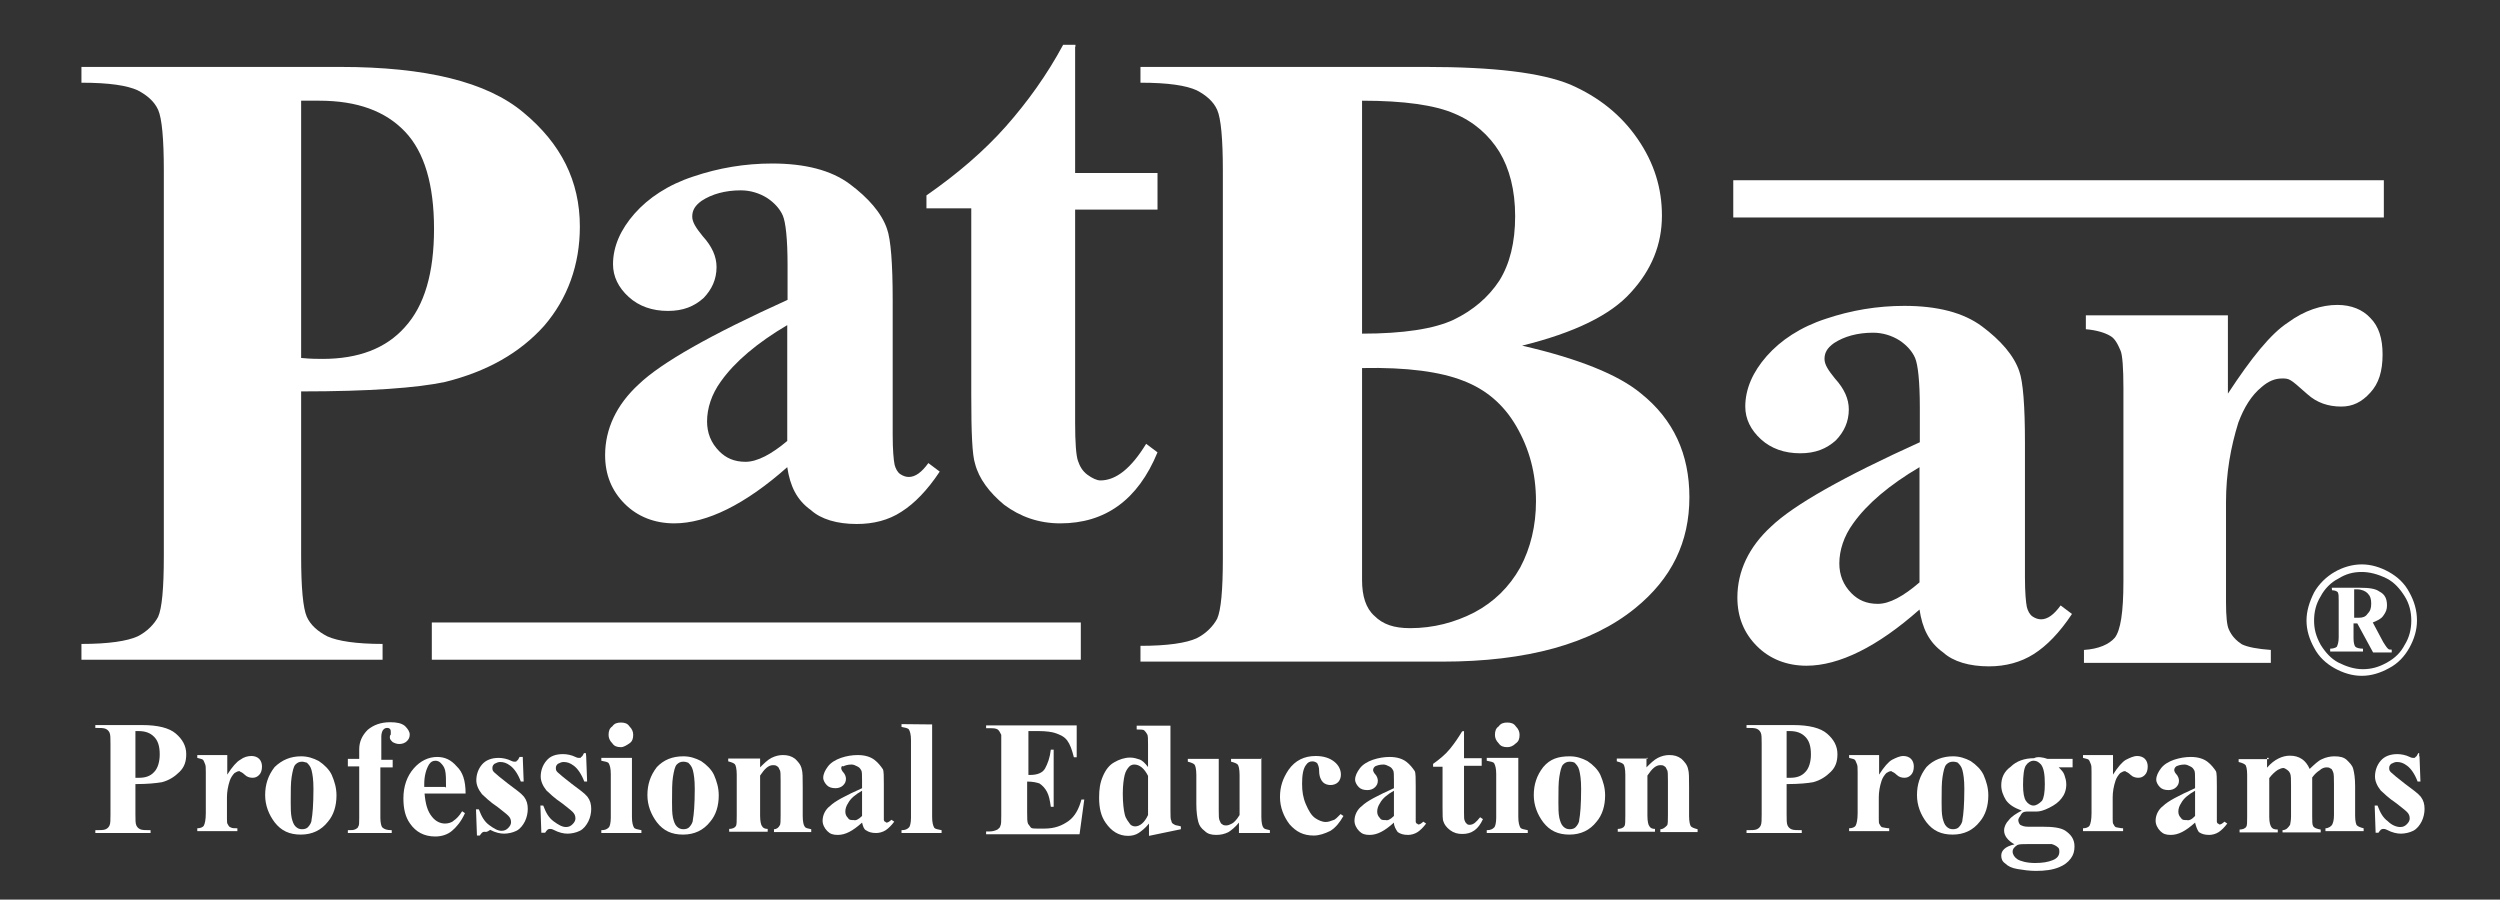
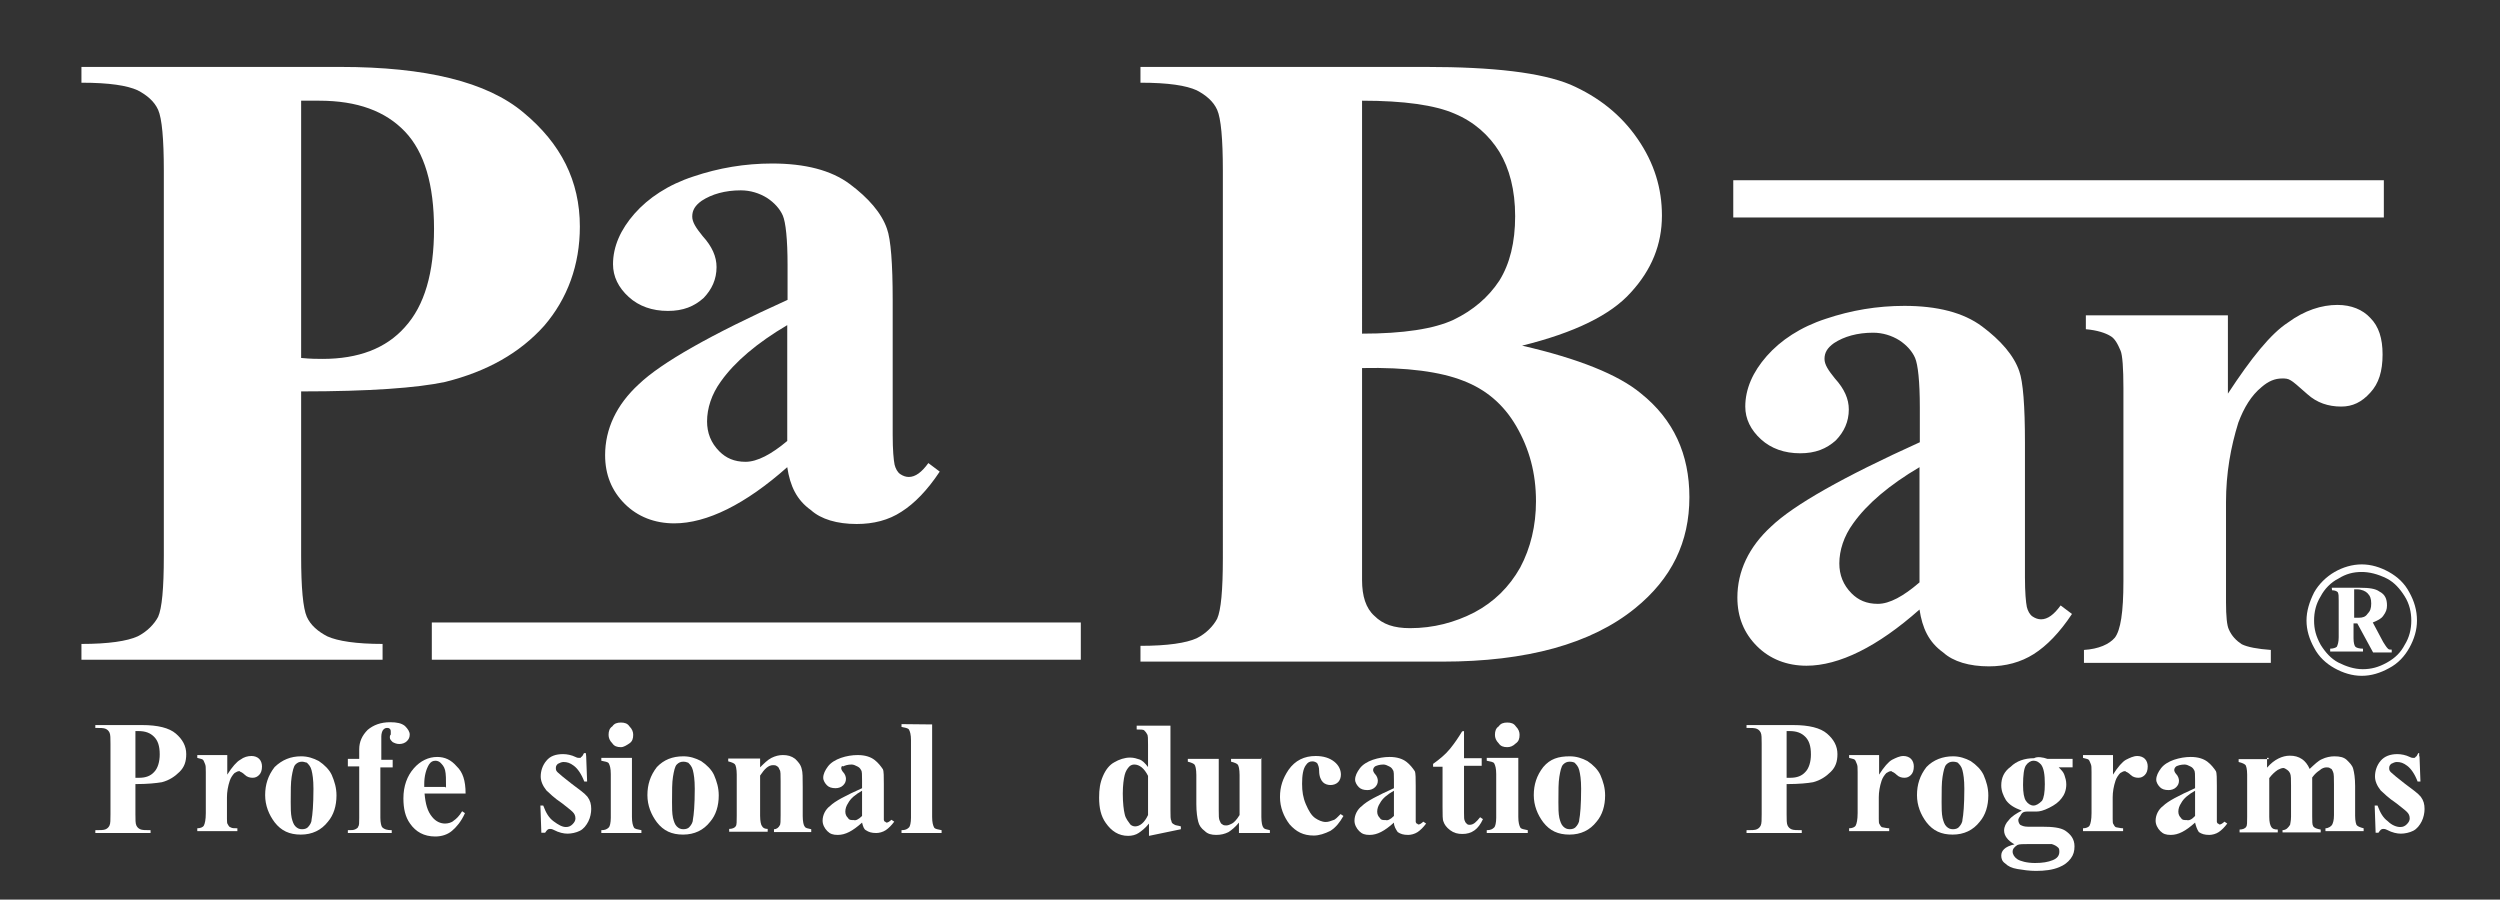
<svg xmlns="http://www.w3.org/2000/svg" version="1.1" id="Layer_1" x="0px" y="0px" viewBox="0 163 792 285" enable-background="new 0 163 792 285" xml:space="preserve">
  <rect x="0" y="163" width="792" height="285" fill="#333333" stroke="none" />
  <g>
    <g>
      <path fill="#FFFFFF" d="M95.4,287v52.1c0,10.1,0.6,16.6,1.8,19.3c1.2,2.7,3.6,4.7,6.5,6.2c3.3,1.5,9.2,2.4,17.5,2.4v5H25.8v-5    c8.6,0,14.5-0.9,17.8-2.4c3-1.5,5.3-3.9,6.5-6.2c1.2-2.7,1.8-8.9,1.8-19.3v-122c0-10.1-0.6-16.6-1.8-19.3s-3.6-4.7-6.5-6.2    c-3.3-1.5-8.9-2.4-17.8-2.4v-5h82c27,0,46.5,4.7,58.1,14.5c11.8,9.8,17.8,21.6,17.8,36.1c0,12.1-3.9,22.8-11.3,31.4    c-7.7,8.6-18.1,14.5-31.4,17.8C132.1,285.9,117,287,95.4,287z M95.4,194.9v81.5c3,0.3,5.3,0.3,6.8,0.3c11.3,0,20.1-3.3,26.1-10.1    c6.2-6.8,9.2-17.2,9.2-31.1s-3-24.3-9.2-30.8s-15.1-9.8-27.2-9.8C101,194.9,95.4,194.9,95.4,194.9z" />
    </g>
    <path fill="#FFFFFF" d="M249.4,311c-13.3,11.8-25.5,17.8-35.8,17.8c-6.2,0-11.6-2.1-15.7-6.2c-4.1-4.1-6.2-9.2-6.2-15.4   c0-8.3,3.6-16,10.7-22.5c7.1-6.8,22.8-15.7,47.1-26.7v-11c0-8.3-0.6-13.6-1.5-15.7c-0.9-2.1-2.7-4.1-5-5.6   c-2.4-1.5-5.3-2.4-8.3-2.4c-5,0-9.2,1.2-12.4,3.3c-2.1,1.5-3,3-3,5c0,1.8,1.2,3.6,3.3,6.2c3,3.3,4.4,6.5,4.4,9.8   c0,3.9-1.5,7.1-4.1,9.8c-3,2.7-6.5,4.1-11.3,4.1c-5,0-9.2-1.5-12.4-4.4c-3.3-3-5-6.5-5-10.4c0-5.6,2.4-11,6.8-16   c4.4-5,10.7-9.2,18.7-11.8c8-2.7,16.3-4.1,24.9-4.1c10.4,0,18.7,2.1,24.6,6.5s10.1,9.2,11.8,14.2c1.2,3.3,1.8,11,1.8,22.5v42.7   c0,5,0.3,8,0.6,9.5c0.3,1.2,0.9,2.4,1.8,3s1.8,0.9,2.7,0.9c2.1,0,4.1-1.5,6.2-4.4l3.6,2.7c-3.9,5.9-8,10.1-12.1,12.7   c-4.1,2.7-8.9,3.9-14.2,3.9c-6.2,0-11.3-1.5-14.5-4.4C252.4,321.4,250.3,317,249.4,311z M249.4,302.7V266   c-9.5,5.6-16.6,11.6-21,17.8c-3,4.1-4.4,8.6-4.4,12.7c0,3.6,1.2,6.8,3.9,9.5c2.1,2.1,4.7,3.3,8.3,3.3   C239.9,309.3,244.4,306.9,249.4,302.7z" />
-     <path fill="#FFFFFF" d="M340.6,177.8v40h26.1v11.6h-26.1v67.5c0,6.2,0.3,10.4,0.9,12.1c0.6,1.8,1.5,3.3,3,4.4s3,1.8,4.1,1.8   c5,0,9.8-3.9,14.5-11.6l3.6,2.7c-6.2,15.1-16.6,22.5-30.8,22.5c-6.8,0-12.7-2.1-17.8-5.9c-4.7-3.9-8-8.3-9.2-13   c-0.9-2.7-1.2-9.8-1.2-21.6V229h-14.2v-4.1c9.8-6.8,18.4-14.2,25.2-21.9s13-16.3,18.1-25.8h3.9v0.6H340.6z" />
    <path fill="#FFFFFF" d="M482.2,272.5c17.8,4.1,30.5,9.2,37.6,15.1c10.4,8.3,15.4,19.3,15.4,32.9c0,14.2-5.6,25.8-17.2,35.2   c-13.9,11.3-34.4,16.9-61,16.9h-95.7v-5c8.6,0,14.5-0.9,17.8-2.4c3-1.5,5.3-3.9,6.5-6.2c1.2-2.7,1.8-8.9,1.8-19.3V217.1   c0-10.1-0.6-16.6-1.8-19.3c-1.2-2.7-3.6-4.7-6.5-6.2c-3.3-1.5-8.9-2.4-17.8-2.4v-5h90.3c21.6,0,36.7,1.8,45.9,5.6   c8.9,3.9,16,9.5,21.3,17.2s7.7,15.7,7.7,24.3c0,9.2-3.3,17.2-9.8,24.3C510.3,262.8,498.8,268.4,482.2,272.5z M431.5,279.6V340v6.8   c0,5,1.2,8.9,3.9,11.3c2.7,2.7,6.2,3.9,11.3,3.9c7.4,0,14.2-1.8,20.4-5c6.2-3.3,11-8,14.5-14.2c3.3-6.2,5-13.3,5-21   c0-8.9-2.1-16.6-6.2-23.7s-9.8-11.8-16.9-14.5C456.4,280.8,445.8,279.3,431.5,279.6z M431.5,268.7c13,0,22.8-1.5,29-4.4   c6.2-3,11-7.1,14.5-12.4c3.3-5.3,5-12.1,5-20.4c0-8.3-1.8-15.1-5-20.4c-3.3-5.3-8-9.5-14.2-12.1c-6.2-2.7-16-4.1-29.3-4.1V268.7z" />
    <path fill="#FFFFFF" d="M608.1,356.1c-13.3,11.8-25.5,17.8-35.8,17.8c-6.2,0-11.6-2.1-15.7-6.2s-6.2-9.2-6.2-15.4   c0-8.3,3.6-16,10.7-22.5c7.1-6.8,22.8-15.7,47.1-26.7v-11c0-8.3-0.6-13.6-1.5-15.7s-2.7-4.1-5-5.6c-2.4-1.5-5.3-2.4-8.3-2.4   c-5,0-9.2,1.2-12.4,3.3c-2.1,1.5-3,3-3,5c0,1.8,1.2,3.6,3.3,6.2c3,3.3,4.4,6.5,4.4,9.8c0,3.9-1.5,7.1-4.1,9.8   c-3,2.7-6.5,4.1-11.3,4.1c-5,0-9.2-1.5-12.4-4.4c-3.3-3-5-6.5-5-10.4c0-5.6,2.4-11,6.8-16c4.4-5,10.7-9.2,18.7-11.8   c8-2.7,16.3-4.1,24.9-4.1c10.4,0,18.7,2.1,24.6,6.5s10.1,9.2,11.8,14.2c1.2,3.3,1.8,11,1.8,22.5v42.7c0,5,0.3,8,0.6,9.5   c0.3,1.2,0.9,2.4,1.8,3c0.9,0.6,1.8,0.9,2.7,0.9c2.1,0,4.1-1.5,6.2-4.4l3.6,2.7c-3.9,5.9-8,10.1-12.1,12.7s-8.9,3.9-14.2,3.9   c-6.2,0-11.3-1.5-14.5-4.4C611,366.4,609,362,608.1,356.1z M608.1,347.5V311c-9.5,5.6-16.6,11.6-21,17.8c-3,4.1-4.4,8.6-4.4,12.7   c0,3.6,1.2,6.8,3.9,9.5c2.1,2.1,4.7,3.3,8.3,3.3C598.6,354.3,603,351.9,608.1,347.5z" />
    <path fill="#FFFFFF" d="M705.8,262.8v24.9c7.4-11.3,13.6-19,19-22.5c5.3-3.9,10.7-5.6,15.7-5.6c4.4,0,8,1.5,10.4,4.1   c2.7,2.7,3.9,6.5,3.9,11.6c0,5.3-1.2,9.2-3.9,12.1c-2.7,3-5.6,4.4-9.2,4.4c-4.1,0-7.7-1.2-10.7-3.9c-3-2.7-4.7-4.1-5.3-4.4   c-0.9-0.6-1.8-0.6-2.7-0.6c-2.4,0-4.4,0.9-6.5,2.7c-3.3,2.7-5.6,6.5-7.4,11.3c-2.4,7.7-3.9,16-3.9,25.2v25.2v6.5   c0,4.4,0.3,7.4,0.9,8.6c0.9,2.1,2.4,3.6,4.1,4.7c1.8,0.9,5,1.5,9.2,1.8v4.1h-59.2v-4.1c4.7-0.3,8-1.8,9.8-3.9   c1.8-2.4,2.7-8,2.7-17.8v-61.3c0-6.2-0.3-10.4-0.9-11.8c-0.9-2.1-1.8-3.9-3.3-4.7c-1.5-0.9-4.1-1.8-7.7-2.1v-4.4h45V262.8z" />
    <rect x="136.8" y="360.2" fill="#FFFFFF" width="205.6" height="11.8" />
    <rect x="549.1" y="220.1" fill="#FFFFFF" width="206.1" height="11.8" />
    <path fill="#FFFFFF" d="M42.9,411.4v9.5c0,1.8,0,3,0.3,3.6s0.6,0.9,1.2,1.2c0.6,0.3,1.8,0.3,3.3,0.3v0.9H30.2V426   c1.5,0,2.7,0,3.3-0.3s0.9-0.6,1.2-1.2s0.3-1.8,0.3-3.6v-22.2c0-1.8,0-3-0.3-3.6s-0.6-0.9-1.2-1.2c-0.6-0.3-1.8-0.3-3.3-0.3v-0.9H45   c5,0,8.6,0.9,10.7,2.7c2.1,1.8,3.3,3.9,3.3,6.5c0,2.4-0.6,4.1-2.1,5.6s-3.3,2.7-5.6,3.3C49.5,411.1,46.8,411.4,42.9,411.4z    M42.9,394.6v14.8c0.6,0,0.9,0,1.2,0c2.1,0,3.6-0.6,4.7-1.8c1.2-1.2,1.8-3.3,1.8-5.6c0-2.7-0.6-4.4-1.8-5.6s-2.7-1.8-5-1.8H42.9z" />
    <path fill="#FFFFFF" d="M72,403.1v5.3c1.5-2.4,3-4.1,4.1-4.7c1.2-0.9,2.4-1.2,3.6-1.2c0.9,0,1.8,0.3,2.4,0.9s0.9,1.5,0.9,2.4   c0,1.2-0.3,2.1-0.9,2.7s-1.2,0.9-2.1,0.9s-1.8-0.3-2.4-0.9s-1.2-0.9-1.2-0.9c-0.3,0-0.3-0.3-0.6-0.3c-0.6,0-0.9,0.3-1.5,0.6   c-0.6,0.6-1.2,1.5-1.5,2.4c-0.6,1.8-0.9,3.6-0.9,5.3v5.3v1.5c0,0.9,0,1.5,0.3,1.8c0.3,0.6,0.6,0.9,0.9,0.9c0.3,0.3,1.2,0.3,2.1,0.3   v0.9H62.5v-0.9c0.9,0,1.8-0.3,2.1-0.9c0.3-0.6,0.6-1.8,0.6-3.9v-13c0-1.5,0-2.1-0.3-2.7s-0.3-0.9-0.6-1.2c-0.3-0.3-0.9-0.3-1.8-0.6   v-0.9H72V403.1z" />
    <path fill="#FFFFFF" d="M95.4,402.6c2.1,0,3.9,0.6,5.6,1.5c1.8,1.2,3.3,2.7,4.1,4.4c0.9,2.1,1.5,4.1,1.5,6.5c0,3.3-0.9,6.2-2.7,8.3   c-2.1,2.7-5,4.1-8.6,4.1s-6.2-1.2-8.3-3.9c-1.8-2.4-3-5.3-3-8.6s0.9-6.2,3-8.9C89.4,403.7,92.1,402.6,95.4,402.6z M95.7,404.3   c-0.9,0-1.5,0.3-2.1,0.9s-0.9,2.1-1.2,3.9c-0.3,1.8-0.3,4.4-0.3,8c0,1.8,0,3.6,0.3,5c0.3,1.2,0.6,2.1,1.2,2.7s1.2,0.9,2.1,0.9   s1.5-0.3,1.8-0.6c0.6-0.6,1.2-1.5,1.2-2.4c0.3-1.5,0.6-4.7,0.6-9.8c0-3-0.3-4.7-0.6-5.9c-0.3-1.2-0.9-1.8-1.5-2.4   C96.9,404.6,96.3,404.3,95.7,404.3z" />
    <path fill="#FFFFFF" d="M120.5,405.8v16.3c0,1.5,0.3,2.7,0.6,3c0.6,0.6,1.5,0.9,3,0.9v0.9h-13.9V426c1.2,0,1.8,0,2.4-0.3   s0.9-0.6,0.9-0.9c0.3-0.3,0.3-1.2,0.3-2.7v-16.3h-3.6v-2.4h3.6v-1.8v-1.2c0-2.4,0.9-4.4,2.7-6.2c1.8-1.5,4.1-2.4,7.1-2.4   c2.1,0,3.6,0.3,4.7,1.2c0.9,0.9,1.5,1.8,1.5,2.7c0,0.9-0.3,1.5-0.9,2.1c-0.6,0.6-1.5,0.9-2.4,0.9s-1.5-0.3-2.1-0.6   c-0.6-0.6-0.9-0.9-0.9-1.5c0-0.3,0-0.6,0.3-0.9c0-0.3,0-0.6,0-0.9s0-0.6-0.3-0.9s-0.6-0.3-0.9-0.3c-0.6,0-0.9,0.3-1.2,0.6   c-0.3,0.3-0.6,1.2-0.6,2.1v4.4v3h3.6v2.4h-3.9C120.5,406.1,120.5,405.8,120.5,405.8z" />
    <path fill="#FFFFFF" d="M147.5,414.4h-13c0.3,3.3,0.9,5.6,2.4,7.4c1.2,1.5,2.7,2.1,4.1,2.1c0.9,0,2.1-0.3,2.7-0.9   c0.9-0.6,1.8-1.5,2.7-3l0.9,0.6c-1.2,2.7-2.7,4.4-4.1,5.6s-3.3,1.8-5.3,1.8c-3.6,0-6.2-1.5-8-4.1c-1.5-2.1-2.1-4.7-2.1-8   c0-3.9,1.2-7.1,3.3-9.5c2.1-2.4,4.7-3.6,7.4-3.6c2.4,0,4.4,0.9,6.2,3C146.6,407.6,147.5,410.3,147.5,414.4z M141.3,412.6   c0-2.7,0-4.4-0.3-5.6s-0.9-1.8-1.5-2.4c-0.3-0.3-0.9-0.6-1.5-0.6c-0.9,0-1.5,0.3-2.1,1.2c-0.9,1.5-1.5,3.6-1.5,6.2v0.9h6.8v0.3   H141.3z" />
-     <path fill="#FFFFFF" d="M165.6,402.6l0.3,8H165c-0.9-2.4-2.1-4.1-3.3-5s-2.1-1.2-3.3-1.2c-0.6,0-1.2,0.3-1.8,0.6   c-0.6,0.6-0.6,0.9-0.6,1.5s0.3,0.9,0.6,1.2c0.6,0.6,2.1,1.8,4.4,3.6c2.4,1.8,4.1,3,5,4.1c0.9,1.2,1.2,2.4,1.2,3.9   c0,1.2-0.3,2.7-0.9,3.9c-0.6,1.2-1.5,2.4-2.7,3s-2.7,0.9-3.9,0.9s-2.7-0.3-4.4-1.2c-1.2,0.9-1.5,0.6-1.8,0.6   c-0.6,0-0.9,0.3-1.5,1.2h-0.9l-0.3-8.3h0.9c0.9,2.4,1.8,3.9,3.3,5s2.7,1.8,3.9,1.8c0.9,0,1.5-0.3,2.1-0.9s0.9-1.2,0.9-1.8   c0-0.9-0.3-1.5-0.9-2.1c-0.6-0.6-1.8-1.5-3.3-2.7c-2.7-1.8-4.1-3.3-5-4.1c-1.2-1.5-1.8-3-1.8-4.4c0-1.8,0.6-3.6,1.8-5   s3-2.1,5.3-2.1c1.2,0,2.7,0.3,3.9,0.9c0.6,0.3,0.9,0.3,1.2,0.3s0.6,0,0.6-0.3c0.3,0,0.6-0.6,0.9-1.2h1V402.6z" />
    <path fill="#FFFFFF" d="M185.7,402.6l0.3,8h-0.9c-0.9-2.4-2.1-4.1-3.3-5s-2.1-1.2-3.3-1.2c-0.6,0-1.2,0.3-1.8,0.6   c-0.6,0.6-0.6,0.9-0.6,1.5s0.3,0.9,0.6,1.2c0.6,0.6,2.1,1.8,4.4,3.6c2.4,1.8,4.1,3,5,4.1c0.9,1.2,1.2,2.4,1.2,3.9   c0,1.2-0.3,2.7-0.9,3.9c-0.6,1.2-1.5,2.4-2.7,3s-2.7,0.9-3.9,0.9s-2.7-0.3-4.4-1.2c-0.6-0.3-0.9-0.3-1.2-0.3   c-0.6,0-0.9,0.3-1.5,1.2h-1.2l-0.3-8.6h0.9c0.9,2.4,1.8,3.9,3.3,5s2.7,1.8,3.9,1.8c0.9,0,1.5-0.3,2.1-0.9s0.9-1.2,0.9-1.8   c0-0.9-0.3-1.5-0.9-2.1c-0.6-0.6-1.8-1.5-3.3-2.7c-2.7-1.8-4.1-3.3-5-4.1c-1.2-1.5-1.8-3-1.8-4.4c0-1.8,0.6-3.6,1.8-5   c1.2-1.5,3-2.1,5.3-2.1c1.2,0,2.7,0.3,3.9,0.9c0.6,0.3,0.9,0.3,1.2,0.3s0.6,0,0.6-0.3c0.3,0,0.6-0.6,0.9-1.2h0.6L185.7,402.6   L185.7,402.6z" />
    <path fill="#FFFFFF" d="M200.2,403.1v18.7c0,1.8,0.3,2.7,0.6,3.3c0.3,0.6,1.2,0.6,2.4,0.9v0.9h-12.7V426c1.2,0,1.8-0.3,2.4-0.9   c0.3-0.3,0.6-1.5,0.6-3v-13.9c0-1.8-0.3-2.7-0.6-3.3c-0.3-0.6-1.2-0.6-2.4-0.9v-0.9L200.2,403.1L200.2,403.1z M196.7,391.9   c1.2,0,2.1,0.3,2.7,1.2c0.9,0.9,1.2,1.8,1.2,2.7c0,1.2-0.3,2.1-1.2,2.7s-1.8,1.2-2.7,1.2c-1.2,0-2.1-0.3-2.7-1.2   c-0.9-0.9-1.2-1.8-1.2-2.7c0-1.2,0.3-2.1,1.2-2.7C194.6,392.2,195.5,391.9,196.7,391.9z" />
    <path fill="#FFFFFF" d="M216.5,402.6c2.1,0,3.9,0.6,5.6,1.5c1.8,1.2,3.3,2.7,4.1,4.4c0.9,2.1,1.5,4.1,1.5,6.5   c0,3.3-0.9,6.2-2.7,8.3c-2.1,2.7-5,4.1-8.6,4.1s-6.2-1.2-8.3-3.9c-1.8-2.4-3-5.3-3-8.6s0.9-6.2,3-8.9   C210.3,403.7,213,402.6,216.5,402.6z M216.5,404.3c-0.9,0-1.5,0.3-2.1,0.9s-0.9,2.1-1.2,3.9s-0.3,4.4-0.3,8c0,1.8,0,3.6,0.3,5   c0.3,1.2,0.6,2.1,1.2,2.7c0.6,0.6,1.2,0.9,2.1,0.9c0.9,0,1.5-0.3,1.8-0.6c0.6-0.6,1.2-1.5,1.2-2.4c0.3-1.5,0.6-4.7,0.6-9.8   c0-3-0.3-4.7-0.6-5.9c-0.3-1.2-0.9-1.8-1.5-2.4C217.7,404.6,217.4,404.3,216.5,404.3z" />
    <path fill="#FFFFFF" d="M240.8,403.1v3c1.2-1.2,2.4-2.4,3.6-3c1.2-0.6,2.4-0.9,3.6-0.9c1.5,0,2.7,0.3,3.9,1.2   c0.9,0.9,1.8,1.8,2.1,3.3c0.3,0.9,0.3,2.7,0.3,5.6v9.2c0,1.8,0.3,3,0.6,3.3c0.3,0.6,0.9,0.6,2.1,0.9v0.9h-11.8v-0.9   c0.9,0,1.5-0.6,1.8-1.2c0.3-0.3,0.3-1.5,0.3-3.3v-10.7c0-2.1,0-3.3-0.3-3.6c-0.3-0.6-0.3-0.9-0.9-1.2c-0.3-0.3-0.9-0.3-1.2-0.3   c-1.5,0-2.7,1.2-4.1,3.3v12.7c0,1.8,0.3,3,0.6,3.3c0.3,0.6,0.9,0.9,1.8,0.9v0.9H231v-0.9c0.9,0,1.8-0.3,2.1-0.9   c0.3-0.3,0.3-1.5,0.3-3.3v-13c0-1.8-0.3-3-0.6-3.3s-0.9-0.6-2.1-0.9v-0.9h10.1V403.1z" />
    <path fill="#FFFFFF" d="M273.1,423.6c-3,2.7-5.3,3.9-7.7,3.9c-1.5,0-2.4-0.3-3.3-1.2c-0.9-0.9-1.5-2.1-1.5-3.3   c0-1.8,0.9-3.6,2.4-4.7c1.5-1.5,5-3.3,10.1-5.6v-2.4c0-1.8,0-3-0.3-3.3c-0.3-0.6-0.6-0.9-1.2-1.2c-0.6-0.3-1.2-0.6-1.8-0.6   c-1.2,0-2.1,0.3-2.7,0.6c-0.3-0.3-0.6,0-0.6,0.6c0,0.3,0.3,0.9,0.6,1.2c0.6,0.6,0.9,1.5,0.9,2.1c0,0.9-0.3,1.5-0.9,2.1   s-1.5,0.9-2.4,0.9c-1.2,0-2.1-0.3-2.7-0.9s-1.2-1.5-1.2-2.4c0-1.2,0.6-2.4,1.5-3.6s2.4-2.1,4.1-2.7s3.6-0.9,5.3-0.9   c2.4,0,4.1,0.6,5.3,1.5c1.2,0.9,2.1,2.1,2.7,3c0.3,0.6,0.3,2.4,0.3,4.7v9.2c0,1.2,0,1.8,0,2.1c0,0.3,0.3,0.6,0.3,0.6   c0.3,0,0.3,0.3,0.6,0.3s0.9-0.3,1.5-0.9l0.9,0.6c-0.9,1.2-1.8,2.1-2.7,2.7c-0.9,0.6-2.1,0.9-3,0.9c-1.5,0-2.4-0.3-3.3-0.9   C273.7,425.7,273.4,424.8,273.1,423.6z M273.1,421.5v-8c-2.1,1.2-3.6,2.4-4.4,3.9c-0.6,0.9-0.9,1.8-0.9,2.7c0,0.9,0.3,1.5,0.9,2.1   c0.3,0.6,0.9,0.6,1.8,0.6C271,423,271.9,422.7,273.1,421.5z" />
    <path fill="#FFFFFF" d="M295.3,392.5v29.3c0,1.8,0.3,2.7,0.6,3.3c0.3,0.6,1.2,0.6,2.4,0.9v0.9h-12.7V426c1.2,0,1.8-0.3,2.4-0.9   c0.3-0.3,0.6-1.5,0.6-3v-24.6c0-1.8-0.3-2.7-0.6-3.3c-0.3-0.6-1.2-0.6-2.4-0.9v-0.9L295.3,392.5L295.3,392.5z" />
-     <path fill="#FFFFFF" d="M325.8,394.6v13.9h0.6c2.1,0,3.9-0.6,4.7-2.1s1.5-3.3,1.8-5.9h0.9v18.1h-0.9c-0.3-2.1-0.6-3.6-1.2-4.7   c-0.6-1.2-1.5-2.1-2.4-2.7c-0.9-0.3-2.1-0.6-3.9-0.6v9.8c0,1.8,0,3,0.3,3.6c0.3,0.3,0.6,0.9,0.9,1.2c0.3,0.3,1.2,0.3,2.1,0.3h2.1   c3.3,0,5.6-0.9,7.7-2.4s3.3-3.9,4.1-6.8h0.9l-1.5,11h-29.6v-0.9h1.2c0.9,0,1.8-0.3,2.4-0.6c0.3-0.3,0.9-0.6,0.9-1.2   c0.3-0.3,0.3-1.5,0.3-3.3v-22.5c0-1.5,0-2.4,0-3c-0.3-0.6-0.6-1.2-0.9-1.5c-0.6-0.6-1.5-0.6-2.7-0.6h-1.2v-0.9h28.7v10.1h-0.9   c-0.6-2.4-1.2-4.1-2.1-5.3s-2.1-1.8-3.9-2.4c-0.9-0.3-2.7-0.6-5.3-0.6H325.8L325.8,394.6z" />
    <path fill="#FFFFFF" d="M370.8,392.5v27.2c0,1.8,0,3,0.3,3.3c0,0.6,0.3,0.9,0.9,1.2c0.3,0.3,1.2,0.3,2.1,0.6v0.9l-10.1,2.1v-3.9   c-1.2,1.5-2.4,2.4-3.3,3s-2.1,0.9-3.3,0.9c-3,0-5.3-1.5-7.1-4.1c-1.5-2.1-2.1-4.7-2.1-8c0-2.7,0.3-4.7,1.2-6.8   c0.9-2.1,2.1-3.6,3.6-4.4c1.5-0.9,3.3-1.5,5-1.5c1.2,0,2.1,0.3,3,0.6c0.9,0.3,1.8,1.2,2.7,2.4v-7.1c0-1.8,0-3-0.3-3.3   c-0.3-0.6-0.6-0.9-0.9-1.2s-1.2-0.3-2.4-0.3v-1.2h10.7L370.8,392.5L370.8,392.5z M363.7,408.8c-1.2-2.4-2.7-3.6-4.4-3.6   c-0.6,0-1.2,0.3-1.5,0.6c-0.6,0.6-1.2,1.5-1.5,2.7s-0.6,3.3-0.6,5.9c0,3,0.3,5.3,0.6,6.5c0.3,1.5,1.2,2.4,1.8,3.3   c0.3,0.3,0.9,0.6,1.5,0.6c1.5,0,3-1.2,4.1-3.6V408.8z" />
    <path fill="#FFFFFF" d="M399.6,403.1v18.7c0,1.8,0.3,3,0.6,3.3c0.3,0.6,0.9,0.6,2.1,0.9v0.9h-9.8v-3.3c-1.2,1.5-2.4,2.4-3.3,3   c-1.2,0.6-2.4,0.9-3.9,0.9s-2.7-0.3-3.6-1.2c-1.2-0.9-1.8-1.8-2.1-3c-0.3-1.2-0.6-3-0.6-5.6v-9.2c0-1.8-0.3-3-0.6-3.3   s-0.9-0.6-2.1-0.9v-0.9h9.8v16.3c0,1.8,0,2.7,0.3,3.3c0.3,0.6,0.3,0.9,0.9,1.2c0.3,0.3,0.9,0.3,1.2,0.3c0.6,0,1.2-0.3,1.8-0.6   c0.6-0.3,1.5-1.2,2.4-2.7v-12.7c0-1.8-0.3-3-0.6-3.3c-0.3-0.3-0.9-0.6-2.1-0.9v-0.9h9.5v-0.3H399.6z" />
    <path fill="#FFFFFF" d="M424.7,420.9l0.9,0.6c-1.2,2.1-2.4,3.6-4.1,4.7c-1.8,0.9-3.6,1.5-5.3,1.5c-3.3,0-5.6-1.2-7.7-3.6   c-1.8-2.4-3-5.3-3-8.6c0-3.3,0.9-5.9,2.7-8.6c2.1-3,5-4.4,8.6-4.4c2.4,0,4.4,0.6,5.9,1.8s2.1,2.7,2.1,4.1c0,0.9-0.3,1.8-0.9,2.4   s-1.5,0.9-2.4,0.9s-1.8-0.3-2.4-0.9s-1.2-1.8-1.2-3.6c0-1.2-0.3-1.8-0.6-2.4c-0.3-0.3-0.9-0.6-1.5-0.6c-0.9,0-1.5,0.3-2.1,1.2   c-0.9,1.2-1.2,3.3-1.2,5.9c0,2.4,0.3,4.4,1.2,6.5c0.9,2.1,1.8,3.6,3,4.4c0.9,0.6,2.1,1.2,3.3,1.2c0.9,0,1.5-0.3,2.4-0.6   C423,422.7,423.8,421.8,424.7,420.9z" />
    <path fill="#FFFFFF" d="M441.6,423.6c-3,2.7-5.3,3.9-7.7,3.9c-1.5,0-2.4-0.3-3.3-1.2c-0.9-0.9-1.5-2.1-1.5-3.3   c0-1.8,0.9-3.6,2.4-4.7c1.5-1.5,5-3.3,10.1-5.6v-2.4c0-1.8,0-3-0.3-3.3c-0.3-0.6-0.6-0.9-1.2-1.2c-0.6-0.3-1.2-0.6-1.8-0.6   c-1.2,0-2.1,0.3-2.7,0.6c-0.3,0.3-0.6,0.6-0.6,1.2c0,0.3,0.3,0.9,0.6,1.2c0.6,0.6,0.9,1.5,0.9,2.1c0,0.9-0.3,1.5-0.9,2.1   s-1.5,0.9-2.4,0.9c-1.2,0-2.1-0.3-2.7-0.9s-1.2-1.5-1.2-2.4c0-1.2,0.6-2.4,1.5-3.6s2.4-2.1,4.1-2.7c1.8-0.6,3.6-0.9,5.3-0.9   c2.4,0,4.1,0.6,5.3,1.5c1.2,0.9,2.1,2.1,2.7,3c0.3,0.6,0.3,2.4,0.3,4.7v9.2c0,1.2,0,1.8,0,2.1s0.3,0.6,0.3,0.6   c0.3,0,0.3,0.3,0.6,0.3c0.3,0,0.9-0.3,1.5-0.9l0.9,0.6c-0.9,1.2-1.8,2.1-2.7,2.7c-0.9,0.6-2.1,0.9-3,0.9c-1.5,0-2.4-0.3-3.3-0.9   C442.2,425.7,441.6,424.8,441.6,423.6z M441.6,421.5v-8c-2.1,1.2-3.6,2.4-4.4,3.9c-0.6,0.9-0.9,1.8-0.9,2.7c0,0.9,0.3,1.5,0.9,2.1   c0.3,0.6,0.9,0.6,1.8,0.6C439.5,423,440.4,422.7,441.6,421.5z" />
    <path fill="#FFFFFF" d="M463.8,394.6v8.6h5.6v2.4h-5.6v14.8c0,1.5,0,2.4,0.3,2.7c0,0.3,0.3,0.6,0.6,0.9c0.3,0.3,0.6,0.3,0.9,0.3   c1.2,0,2.1-0.9,3.3-2.4l0.9,0.6c-1.5,3.3-3.6,4.7-6.5,4.7c-1.5,0-2.7-0.3-3.9-1.2c-1.2-0.9-1.8-1.8-2.1-2.7   c-0.3-0.6-0.3-2.1-0.3-4.7v-12.7h-3V405c2.1-1.5,3.9-3,5.3-4.7s2.7-3.6,3.9-5.6L463.8,394.6L463.8,394.6z" />
    <path fill="#FFFFFF" d="M481,403.1v18.7c0,1.8,0.3,2.7,0.6,3.3c0.3,0.6,1.2,0.6,2.4,0.9v0.9h-13V426c1.2,0,1.8-0.3,2.4-0.9   c0.3-0.3,0.6-1.5,0.6-3v-13.9c0-1.8-0.3-2.7-0.6-3.3c-0.3-0.6-1.2-0.6-2.4-0.9v-0.9L481,403.1L481,403.1z M477.5,391.9   c1.2,0,2.1,0.3,2.7,1.2c0.9,0.9,1.2,1.8,1.2,2.7c0,1.2-0.3,2.1-1.2,2.7c-0.9,0.9-1.8,1.2-2.7,1.2c-1.2,0-2.1-0.3-2.7-1.2   c-0.9-0.9-1.2-1.8-1.2-2.7c0-1.2,0.3-2.1,1.2-2.7C475.4,392.2,476.3,391.9,477.5,391.9z" />
    <path fill="#FFFFFF" d="M497.3,402.6c2.1,0,3.9,0.6,5.6,1.5c1.8,1.2,3.3,2.7,4.1,4.4c0.9,2.1,1.5,4.1,1.5,6.5   c0,3.3-0.9,6.2-2.7,8.3c-2.1,2.7-5,4.1-8.6,4.1s-6.2-1.2-8.3-3.9c-1.8-2.4-3-5.3-3-8.6s0.9-6.2,3-8.9   C491.1,403.4,493.7,402.6,497.3,402.6z M497.3,404.3c-0.9,0-1.5,0.3-2.1,0.9s-0.9,2.1-1.2,3.9c-0.3,1.8-0.3,4.4-0.3,8   c0,1.8,0,3.6,0.3,5c0.3,1.2,0.6,2.1,1.2,2.7s1.2,0.9,2.1,0.9s1.5-0.3,1.8-0.6c0.6-0.6,1.2-1.5,1.2-2.4c0.3-1.5,0.6-4.7,0.6-9.8   c0-3-0.3-4.7-0.6-5.9c-0.3-1.2-0.9-1.8-1.5-2.4C498.8,404.6,498.2,404.3,497.3,404.3z" />
-     <path fill="#FFFFFF" d="M521.6,403.1v3c1.2-1.2,2.4-2.4,3.6-3c1.2-0.6,2.4-0.9,3.6-0.9c1.5,0,2.7,0.3,3.9,1.2   c0.9,0.9,1.8,1.8,2.1,3.3c0.3,0.9,0.3,2.7,0.3,5.6v9.2c0,1.8,0.3,3,0.6,3.3s0.9,0.6,2.1,0.9v0.9H526v-0.9c0.9,0,1.5-0.6,2.1-1.2   c0.3-0.3,0.3-1.5,0.3-3.3v-10.7c0-2.1,0-3.3-0.3-3.6c-0.3-0.6-0.3-0.9-0.9-1.2c-0.3-0.3-0.9-0.3-1.2-0.3c-1.5,0-2.7,1.2-4.1,3.3   v12.7c0,1.8,0.3,3,0.6,3.3c0.3,0.6,0.9,0.9,1.8,0.9v0.9h-11.8v-0.9c0.9,0,1.8-0.3,2.1-0.9c0.3-0.3,0.3-1.5,0.3-3.3v-13   c0-1.8-0.3-3-0.6-3.3s-0.9-0.6-2.1-0.9v-0.9h9.8v-0.2H521.6z" />
    <path fill="#FFFFFF" d="M566,411.4v9.5c0,1.8,0,3,0.3,3.6s0.6,0.9,1.2,1.2c0.6,0.3,1.8,0.3,3.3,0.3v0.9h-17.5V426   c1.5,0,2.7,0,3.3-0.3s0.9-0.6,1.2-1.2s0.3-1.8,0.3-3.6v-22.2c0-1.8,0-3-0.3-3.6s-0.6-0.9-1.2-1.2c-0.6-0.3-1.8-0.3-3.3-0.3v-0.9   h14.8c5,0,8.6,0.9,10.7,2.7c2.1,1.8,3.3,3.9,3.3,6.5c0,2.4-0.6,4.1-2.1,5.6s-3.3,2.7-5.6,3.3C572.8,411.1,569.9,411.4,566,411.4z    M566,394.6v14.8c0.6,0,0.9,0,1.2,0c2.1,0,3.6-0.6,4.7-1.8c1.2-1.2,1.8-3.3,1.8-5.6c0-2.7-0.6-4.4-1.8-5.6s-2.7-1.8-5-1.8H566z" />
    <path fill="#FFFFFF" d="M595.3,403.1v5.3c1.5-2.4,3-4.1,4.1-4.7c1.2-0.6,2.4-1.2,3.6-1.2c0.9,0,1.8,0.3,2.4,0.9   c0.6,0.6,0.9,1.5,0.9,2.4c0,1.2-0.3,2.1-0.9,2.7s-1.2,0.9-2.1,0.9s-1.8-0.3-2.4-0.9c-0.6-0.6-1.2-0.9-1.2-0.9   c-0.3,0-0.3-0.3-0.6-0.3c-0.6,0-0.9,0.3-1.5,0.6c-0.6,0.6-1.2,1.5-1.5,2.4c-0.6,1.8-0.9,3.6-0.9,5.3v5.3v1.5c0,0.9,0,1.5,0.3,1.8   c0.3,0.6,0.6,0.9,0.9,0.9s1.2,0.3,2.1,0.3v0.9h-12.7v-0.9c0.9,0,1.8-0.3,2.1-0.9s0.6-1.8,0.6-3.9v-13c0-1.5,0-2.1-0.3-2.7   s-0.3-0.9-0.6-1.2c-0.3-0.3-0.9-0.3-1.8-0.6v-0.9h9.5L595.3,403.1L595.3,403.1z" />
    <path fill="#FFFFFF" d="M618.7,402.6c2.1,0,3.9,0.6,5.6,1.5c1.8,1.2,3.3,2.7,4.1,4.4c0.9,2.1,1.5,4.1,1.5,6.5   c0,3.3-0.9,6.2-2.7,8.3c-2.1,2.7-5,4.1-8.6,4.1s-6.2-1.2-8.3-3.9c-1.8-2.4-3-5.3-3-8.6s0.9-6.2,3-8.9   C612.5,403.7,615.5,402.6,618.7,402.6z M618.7,404.3c-0.9,0-1.5,0.3-2.1,0.9s-0.9,2.1-1.2,3.9s-0.3,4.4-0.3,8c0,1.8,0,3.6,0.3,5   c0.3,1.2,0.6,2.1,1.2,2.7c0.6,0.6,1.2,0.9,2.1,0.9c0.9,0,1.5-0.3,1.8-0.6c0.6-0.6,1.2-1.5,1.2-2.4c0.3-1.5,0.6-4.7,0.6-9.8   c0-3-0.3-4.7-0.6-5.9c-0.3-1.2-0.9-1.8-1.5-2.4C620.2,404.6,619.6,404.3,618.7,404.3z" />
    <path fill="#FFFFFF" d="M648.6,403.4h8v2.7h-4.4c0.9,0.9,1.5,1.5,1.8,2.4s0.6,1.8,0.6,3c0,1.8-0.6,3.3-1.5,4.4   c-0.9,1.2-2.1,2.1-3.9,3c-1.8,0.9-3,1.2-4.1,1.2c0,0-1.2,0-3,0c-0.9,0-1.5,0.3-1.8,0.9s-0.9,1.2-0.9,1.8c0,0.6,0.3,1.2,0.6,1.5   c0.6,0.3,1.2,0.6,2.4,0.6h4.4c3.6,0,5.9,0.3,7.4,1.2c1.8,1.2,3,2.7,3,5c0,1.5-0.3,2.7-1.2,3.9c-0.9,1.2-2.1,2.1-3.6,2.7   c-2.1,0.9-4.7,1.2-7.4,1.2c-2.1,0-4.1-0.3-5.9-0.6c-1.8-0.3-3-0.9-3.9-1.8c-0.9-0.6-1.2-1.5-1.2-2.4s0.3-1.5,0.9-2.1   c0.6-0.6,1.8-1.2,3.3-1.5c-2.1-1.2-3.3-2.7-3.3-4.4c0-1.2,0.6-2.4,1.5-3.3c0.9-1.2,2.4-2.1,4.1-3c-2.4-0.9-3.9-1.8-5-3.3   c-0.9-1.5-1.5-3-1.5-4.7c0-2.4,0.9-4.4,3-5.9c1.8-1.8,4.4-2.7,7.4-2.7C645.4,402.6,647.2,402.9,648.6,403.4z M642.7,430.4   c-1.8,0-3,0-3.6,0.3c-0.9,0.6-1.5,1.2-1.5,2.1s0.6,1.8,1.5,2.4s3,1.2,5.6,1.2c2.4,0,4.1-0.3,5.6-0.9s2.1-1.5,2.1-2.7   c0-0.3,0-0.9-0.3-1.2c-0.6-0.6-1.2-0.9-2.1-1.2C649.2,430.4,646.9,430.4,642.7,430.4z M644.2,404c-0.9,0-1.8,0.6-2.4,1.5   c-0.6,0.9-0.9,3-0.9,6.2c0,2.4,0.3,4.1,0.9,5c0.6,0.9,1.5,1.5,2.4,1.5s1.8-0.6,2.7-1.5c0.6-0.9,0.9-2.7,0.9-5.3c0-3-0.3-5-1.2-6.2   C646,404.6,645.4,404,644.2,404z" />
    <path fill="#FFFFFF" d="M669.4,403.1v5.3c1.5-2.4,3-4.1,4.1-4.7c1.2-0.6,2.4-1.2,3.6-1.2c0.9,0,1.8,0.3,2.4,0.9   c0.6,0.6,0.9,1.5,0.9,2.4c0,1.2-0.3,2.1-0.9,2.7c-0.6,0.6-1.2,0.9-2.1,0.9s-1.8-0.3-2.4-0.9c-0.6-0.6-1.2-0.9-1.2-0.9   c-0.3,0-0.3-0.3-0.6-0.3c-0.6,0-0.9,0.3-1.5,0.6c-0.6,0.6-1.2,1.5-1.5,2.4c-0.6,1.8-0.9,3.6-0.9,5.3v5.3v1.5c0,0.9,0,1.5,0.3,1.8   c0.3,0.6,0.6,0.9,0.9,0.9s1.2,0.3,2.1,0.3v0.9h-12.7v-0.9c0.9,0,1.8-0.3,2.1-0.9s0.6-1.8,0.6-3.9v-13c0-1.5,0-2.1-0.3-2.7   s-0.3-0.9-0.6-1.2s-0.9-0.3-1.8-0.6v-0.9h9.5L669.4,403.1L669.4,403.1z" />
    <path fill="#FFFFFF" d="M695.4,423.6c-3,2.7-5.3,3.9-7.7,3.9c-1.5,0-2.4-0.3-3.3-1.2c-0.9-0.9-1.5-2.1-1.5-3.3   c0-1.8,0.9-3.6,2.4-4.7c1.5-1.5,5-3.3,10.1-5.6v-2.4c0-1.8,0-3-0.3-3.3c-0.3-0.6-0.6-0.9-1.2-1.2c-0.6-0.3-1.2-0.6-1.8-0.6   c-1.2,0-2.1,0.3-2.7,0.6c-0.3,0.3-0.6,0.6-0.6,1.2c0,0.3,0.3,0.9,0.6,1.2c0.6,0.6,0.9,1.5,0.9,2.1c0,0.9-0.3,1.5-0.9,2.1   c-0.6,0.6-1.5,0.9-2.4,0.9c-1.2,0-2.1-0.3-2.7-0.9c-0.6-0.6-1.2-1.5-1.2-2.4c0-1.2,0.6-2.4,1.5-3.6s2.4-2.1,4.1-2.7   c1.8-0.6,3.6-0.9,5.3-0.9c2.4,0,4.1,0.6,5.3,1.5s2.1,2.1,2.7,3c0.3,0.6,0.3,2.4,0.3,4.7v9.2c0,1.2,0,1.8,0,2.1s0.3,0.6,0.3,0.6   c0.3,0,0.3,0.3,0.6,0.3s0.9-0.3,1.5-0.9l0.9,0.6c-0.9,1.2-1.8,2.1-2.7,2.7s-2.1,0.9-3,0.9c-1.5,0-2.4-0.3-3.3-0.9   C696,425.7,695.7,424.8,695.4,423.6z M695.4,421.5v-8c-2.1,1.2-3.6,2.4-4.4,3.9c-0.6,0.9-0.9,1.8-0.9,2.7c0,0.9,0.3,1.5,0.9,2.1   c0.3,0.6,0.9,0.6,1.8,0.6C693.4,423,694.3,422.7,695.4,421.5z" />
    <path fill="#FFFFFF" d="M718.2,403.1v3.1c1.2-1.4,2.4-2.3,3.6-2.9c1.2-0.6,2.4-0.9,3.6-0.9c1.5,0,2.7,0.3,3.9,1.1   c0.9,0.6,1.8,1.7,2.4,3.1c1.5-1.4,2.7-2.6,3.9-3.1c1.2-0.6,2.7-0.9,3.9-0.9c1.8,0,3,0.3,3.9,1.1c0.9,0.9,1.8,1.7,2.1,2.9   c0.3,1.1,0.6,2.9,0.6,5.4v9.4c0,1.7,0.3,2.9,0.6,3.1c0.3,0.3,0.9,0.6,2.1,0.9v0.9h-12.1v-0.9c0.9,0,1.8-0.6,2.1-1.1   c0.3-0.6,0.6-1.4,0.6-3.1v-9.7c0-2,0-3.4-0.3-4s-0.3-0.9-0.9-1.1c-0.3-0.3-0.9-0.3-1.2-0.3c-0.6,0-1.5,0.3-2.1,0.9   c-0.9,0.6-1.5,1.1-2.4,2.3v12.3c0,1.7,0,2.6,0.3,3.1c0.3,0.6,1.2,0.9,2.4,1.1v0.9h-12.1V426c0.6,0,1.2-0.3,1.5-0.6   c0.3-0.3,0.6-0.6,0.9-1.1c0-0.3,0.3-1.1,0.3-2.6V412c0-2,0-3.4-0.3-4s-0.6-0.9-0.9-1.1s-0.9-0.6-1.2-0.6c-0.6,0-1.2,0.3-1.8,0.6   c-0.9,0.6-1.8,1.4-2.7,2.6v12.3c0,1.7,0.3,2.6,0.6,3.1c0.3,0.6,0.9,0.9,2.1,0.9v0.9h-12.1v-0.9c0.9,0,1.8-0.3,2.1-0.9   c0.3-0.3,0.3-1.4,0.3-3.1v-13.4c0-1.7-0.3-2.9-0.6-3.1c-0.3-0.3-0.9-0.6-2.1-0.9v-0.9h9.5v-0.4H718.2z" />
    <path fill="#FFFFFF" d="M766.5,402.6l0.3,8h-0.9c-0.9-2.4-2.1-4.1-3.3-5s-2.1-1.2-3.3-1.2c-0.6,0-1.2,0.3-1.8,0.6   c-0.6,0.6-0.6,0.9-0.6,1.5s0.3,0.9,0.6,1.2c0.6,0.6,2.1,1.8,4.4,3.6c2.4,1.8,4.1,3,5,4.1c0.9,1.2,1.2,2.4,1.2,3.9   c0,1.2-0.3,2.7-0.9,3.9c-0.6,1.2-1.5,2.4-2.7,3s-2.7,0.9-3.9,0.9s-2.7-0.3-4.4-1.2c-0.6-0.3-0.9-0.3-1.2-0.3   c-0.6,0-0.9,0.3-1.5,1.2h-0.9l-0.3-8.6h0.9c0.9,2.4,1.8,3.9,3.3,5c1.2,1.2,2.7,1.8,3.9,1.8c0.9,0,1.5-0.3,2.1-0.9s0.9-1.2,0.9-1.8   c0-0.9-0.3-1.5-0.9-2.1c-0.6-0.6-1.8-1.5-3.3-2.7c-2.7-1.8-4.1-3.3-5-4.1c-1.2-1.5-1.8-3-1.8-4.4c0-1.8,0.6-3.6,1.8-5   s3-2.1,5.3-2.1c1.2,0,2.7,0.3,3.9,0.9c0.6,0.3,0.9,0.3,1.2,0.3s0.6,0,0.6-0.3c0.3,0,0.6-0.6,0.9-1.2h0.3v1H766.5z" />
    <g>
      <path fill="#FFFFFF" d="M748.2,341.8c3,0,5.9,0.9,8.6,2.4c2.7,1.5,5,3.6,6.5,6.5c1.5,2.7,2.4,5.6,2.4,8.9c0,3-0.9,5.9-2.4,8.6    s-3.6,5-6.5,6.5c-2.7,1.5-5.6,2.4-8.6,2.4s-5.9-0.9-8.6-2.4s-5-3.6-6.5-6.5c-1.5-2.7-2.4-5.6-2.4-8.6s0.9-5.9,2.4-8.9    c1.5-2.7,3.9-5,6.5-6.5C742.2,342.7,745.2,341.8,748.2,341.8z M748.2,344.2c-2.7,0-5,0.6-7.4,2.1c-2.4,1.2-4.4,3.3-5.6,5.6    c-1.5,2.4-2.1,5-2.1,7.7s0.6,5,2.1,7.7c1.5,2.4,3.3,4.4,5.6,5.6c2.4,1.2,5,2.1,7.7,2.1s5-0.6,7.7-2.1s4.4-3.3,5.6-5.6    c1.5-2.4,2.1-5,2.1-7.7s-0.6-5.3-2.1-7.7c-1.5-2.4-3.3-4.4-5.6-5.6C753.2,344.8,750.5,344.2,748.2,344.2z M738.7,349.2h8.9    c3,0,5,0.3,6.2,1.2c1.8,0.9,2.4,2.4,2.4,4.4c0,1.2-0.3,2.1-1.2,3.3c-0.6,0.9-1.8,1.5-3.3,2.1l3.3,6.2c0.6,0.9,0.9,1.5,1.5,2.1    c0.3,0.3,0.6,0.3,1.2,0.3v0.9h-5.9l-5-9.2h-1.2v4.7c0,1.5,0.3,2.4,0.6,2.7c0.3,0.3,1.2,0.6,2.4,0.6v0.9h-10.4v-0.9    c0.9,0,1.8-0.3,2.1-0.6c0.3-0.6,0.6-1.5,0.6-3v-11.6c0-1.5,0-2.1-0.3-2.7c-0.3-0.3-0.9-0.6-1.8-0.6L738.7,349.2L738.7,349.2z     M745.8,358.7c0.6,0,0.9,0,1.5,0c1.2,0,2.1-0.3,2.7-1.2c0.9-0.9,1.2-1.8,1.2-3.3s-0.3-2.4-1.2-3.3c-0.6-0.6-1.8-1.2-3.3-1.2h-0.9    V358.7L745.8,358.7z" />
    </g>
  </g>
</svg>